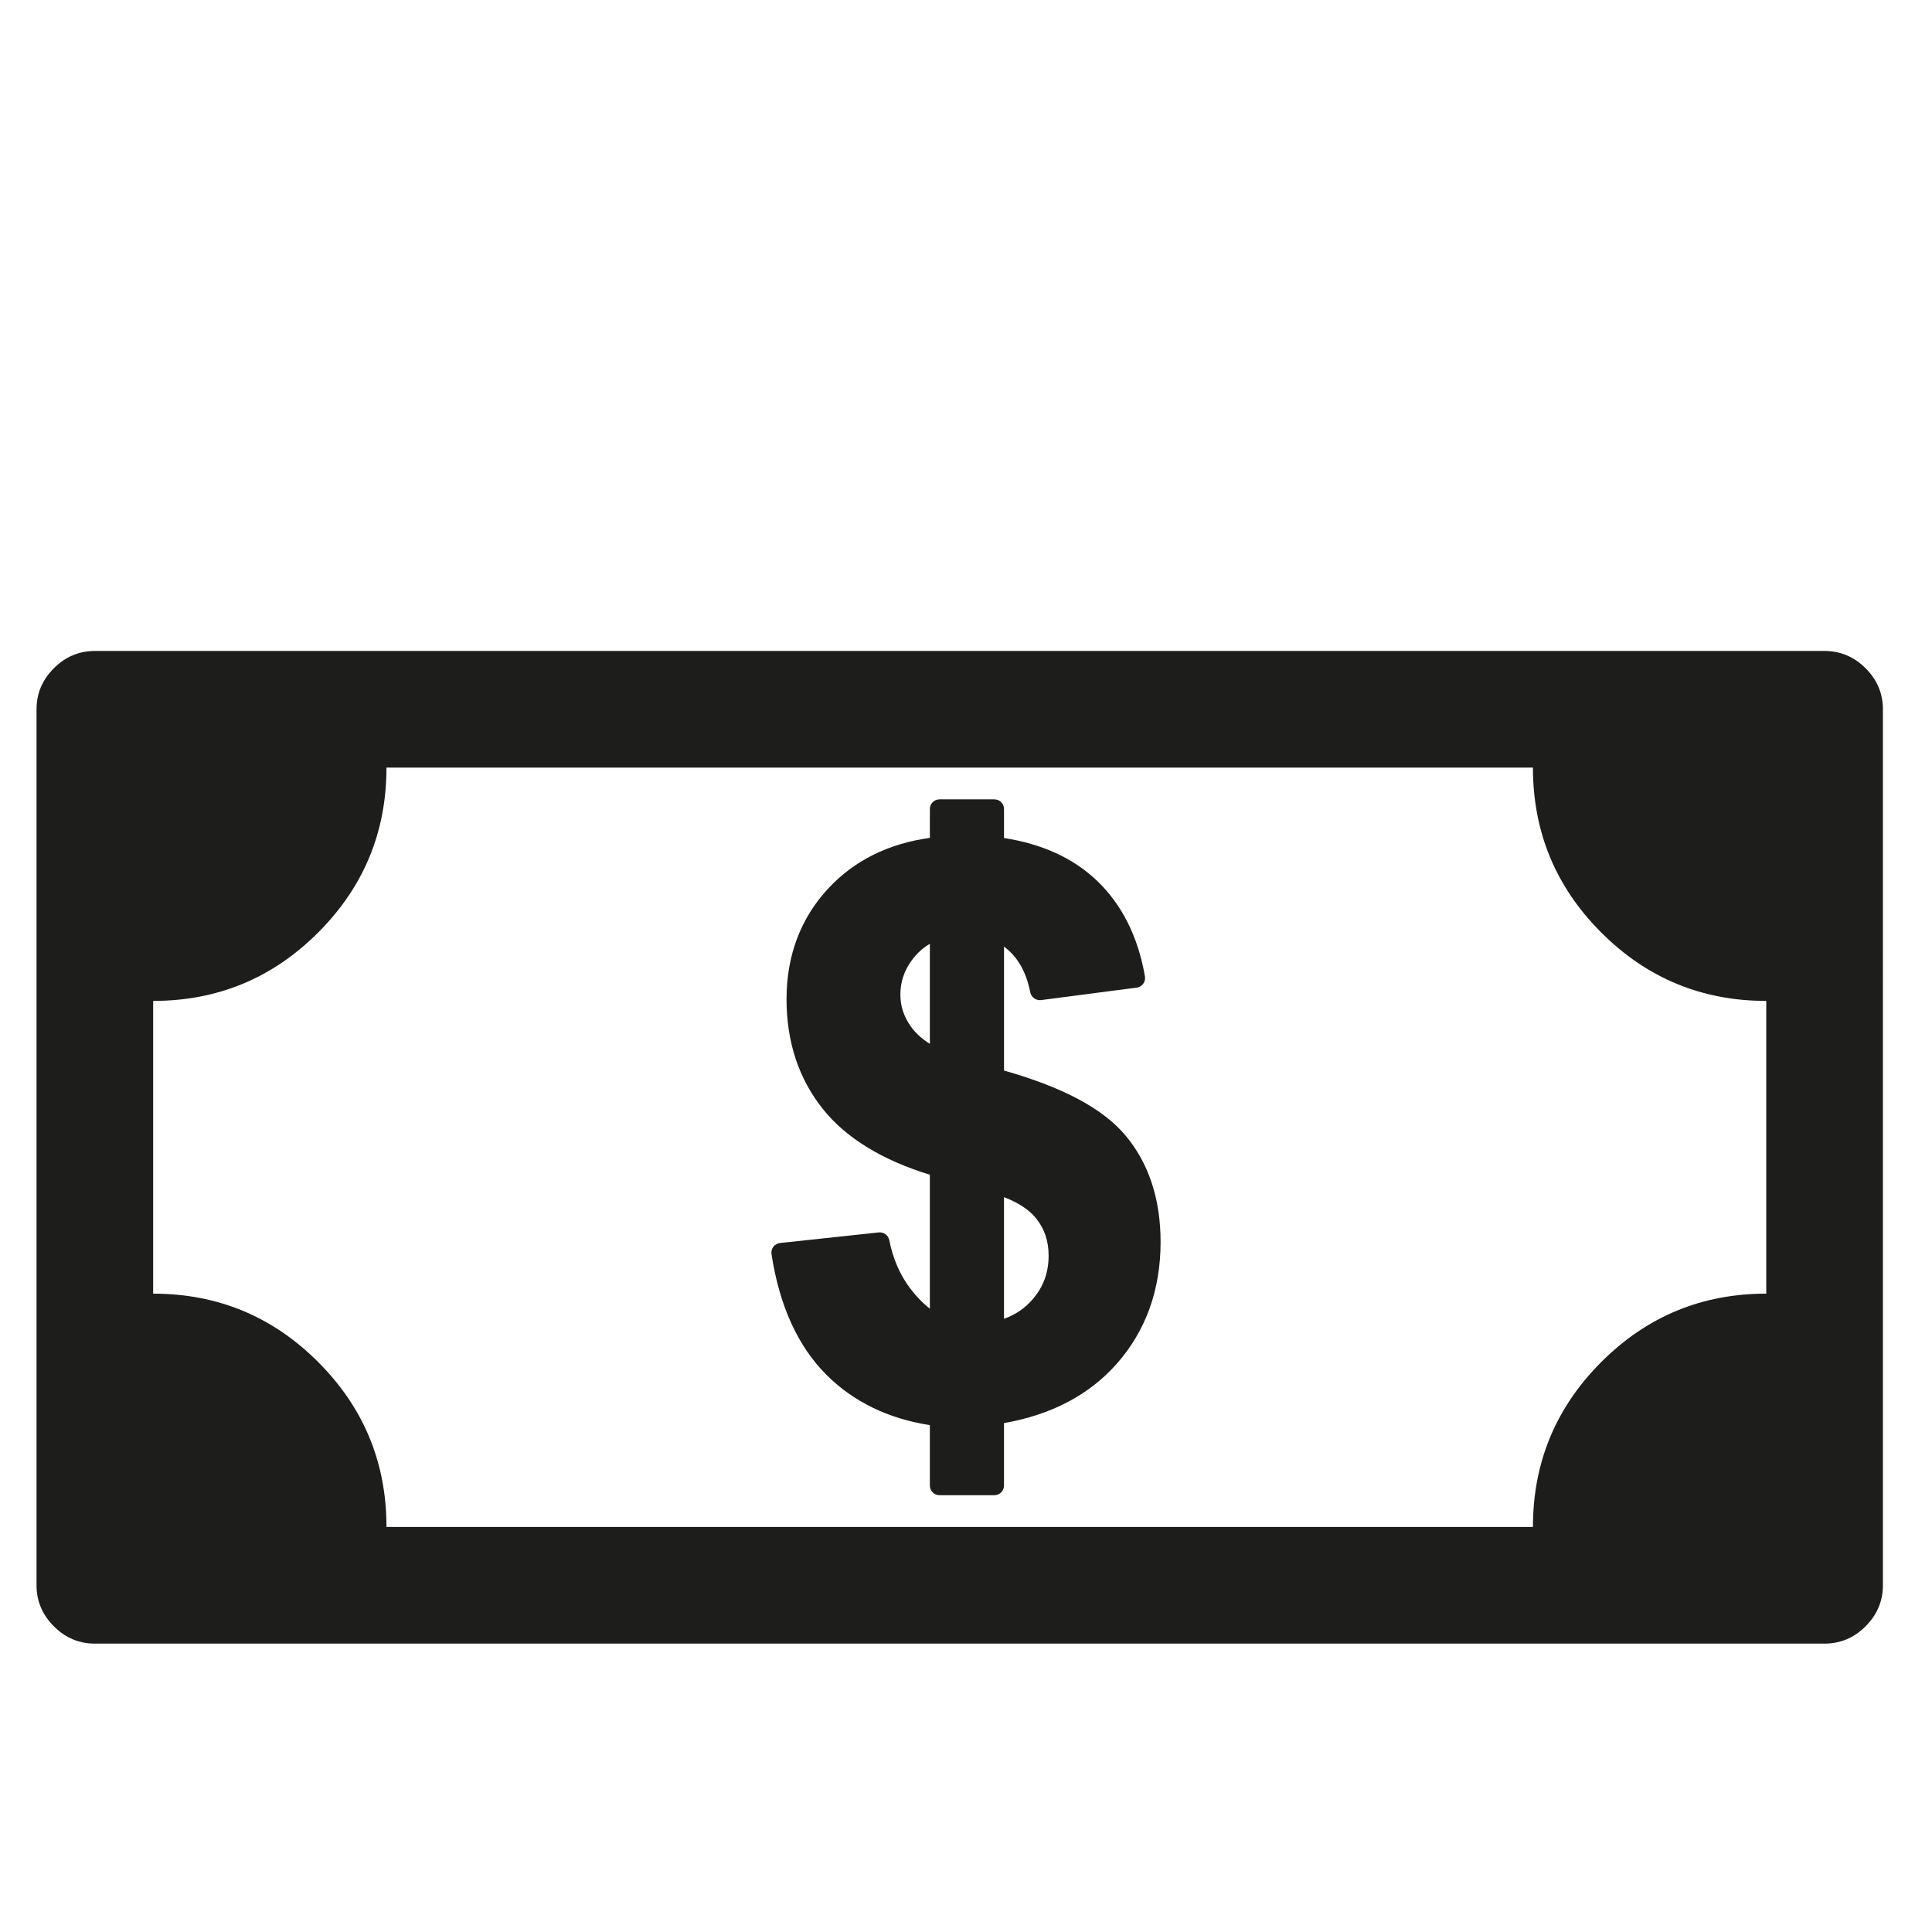
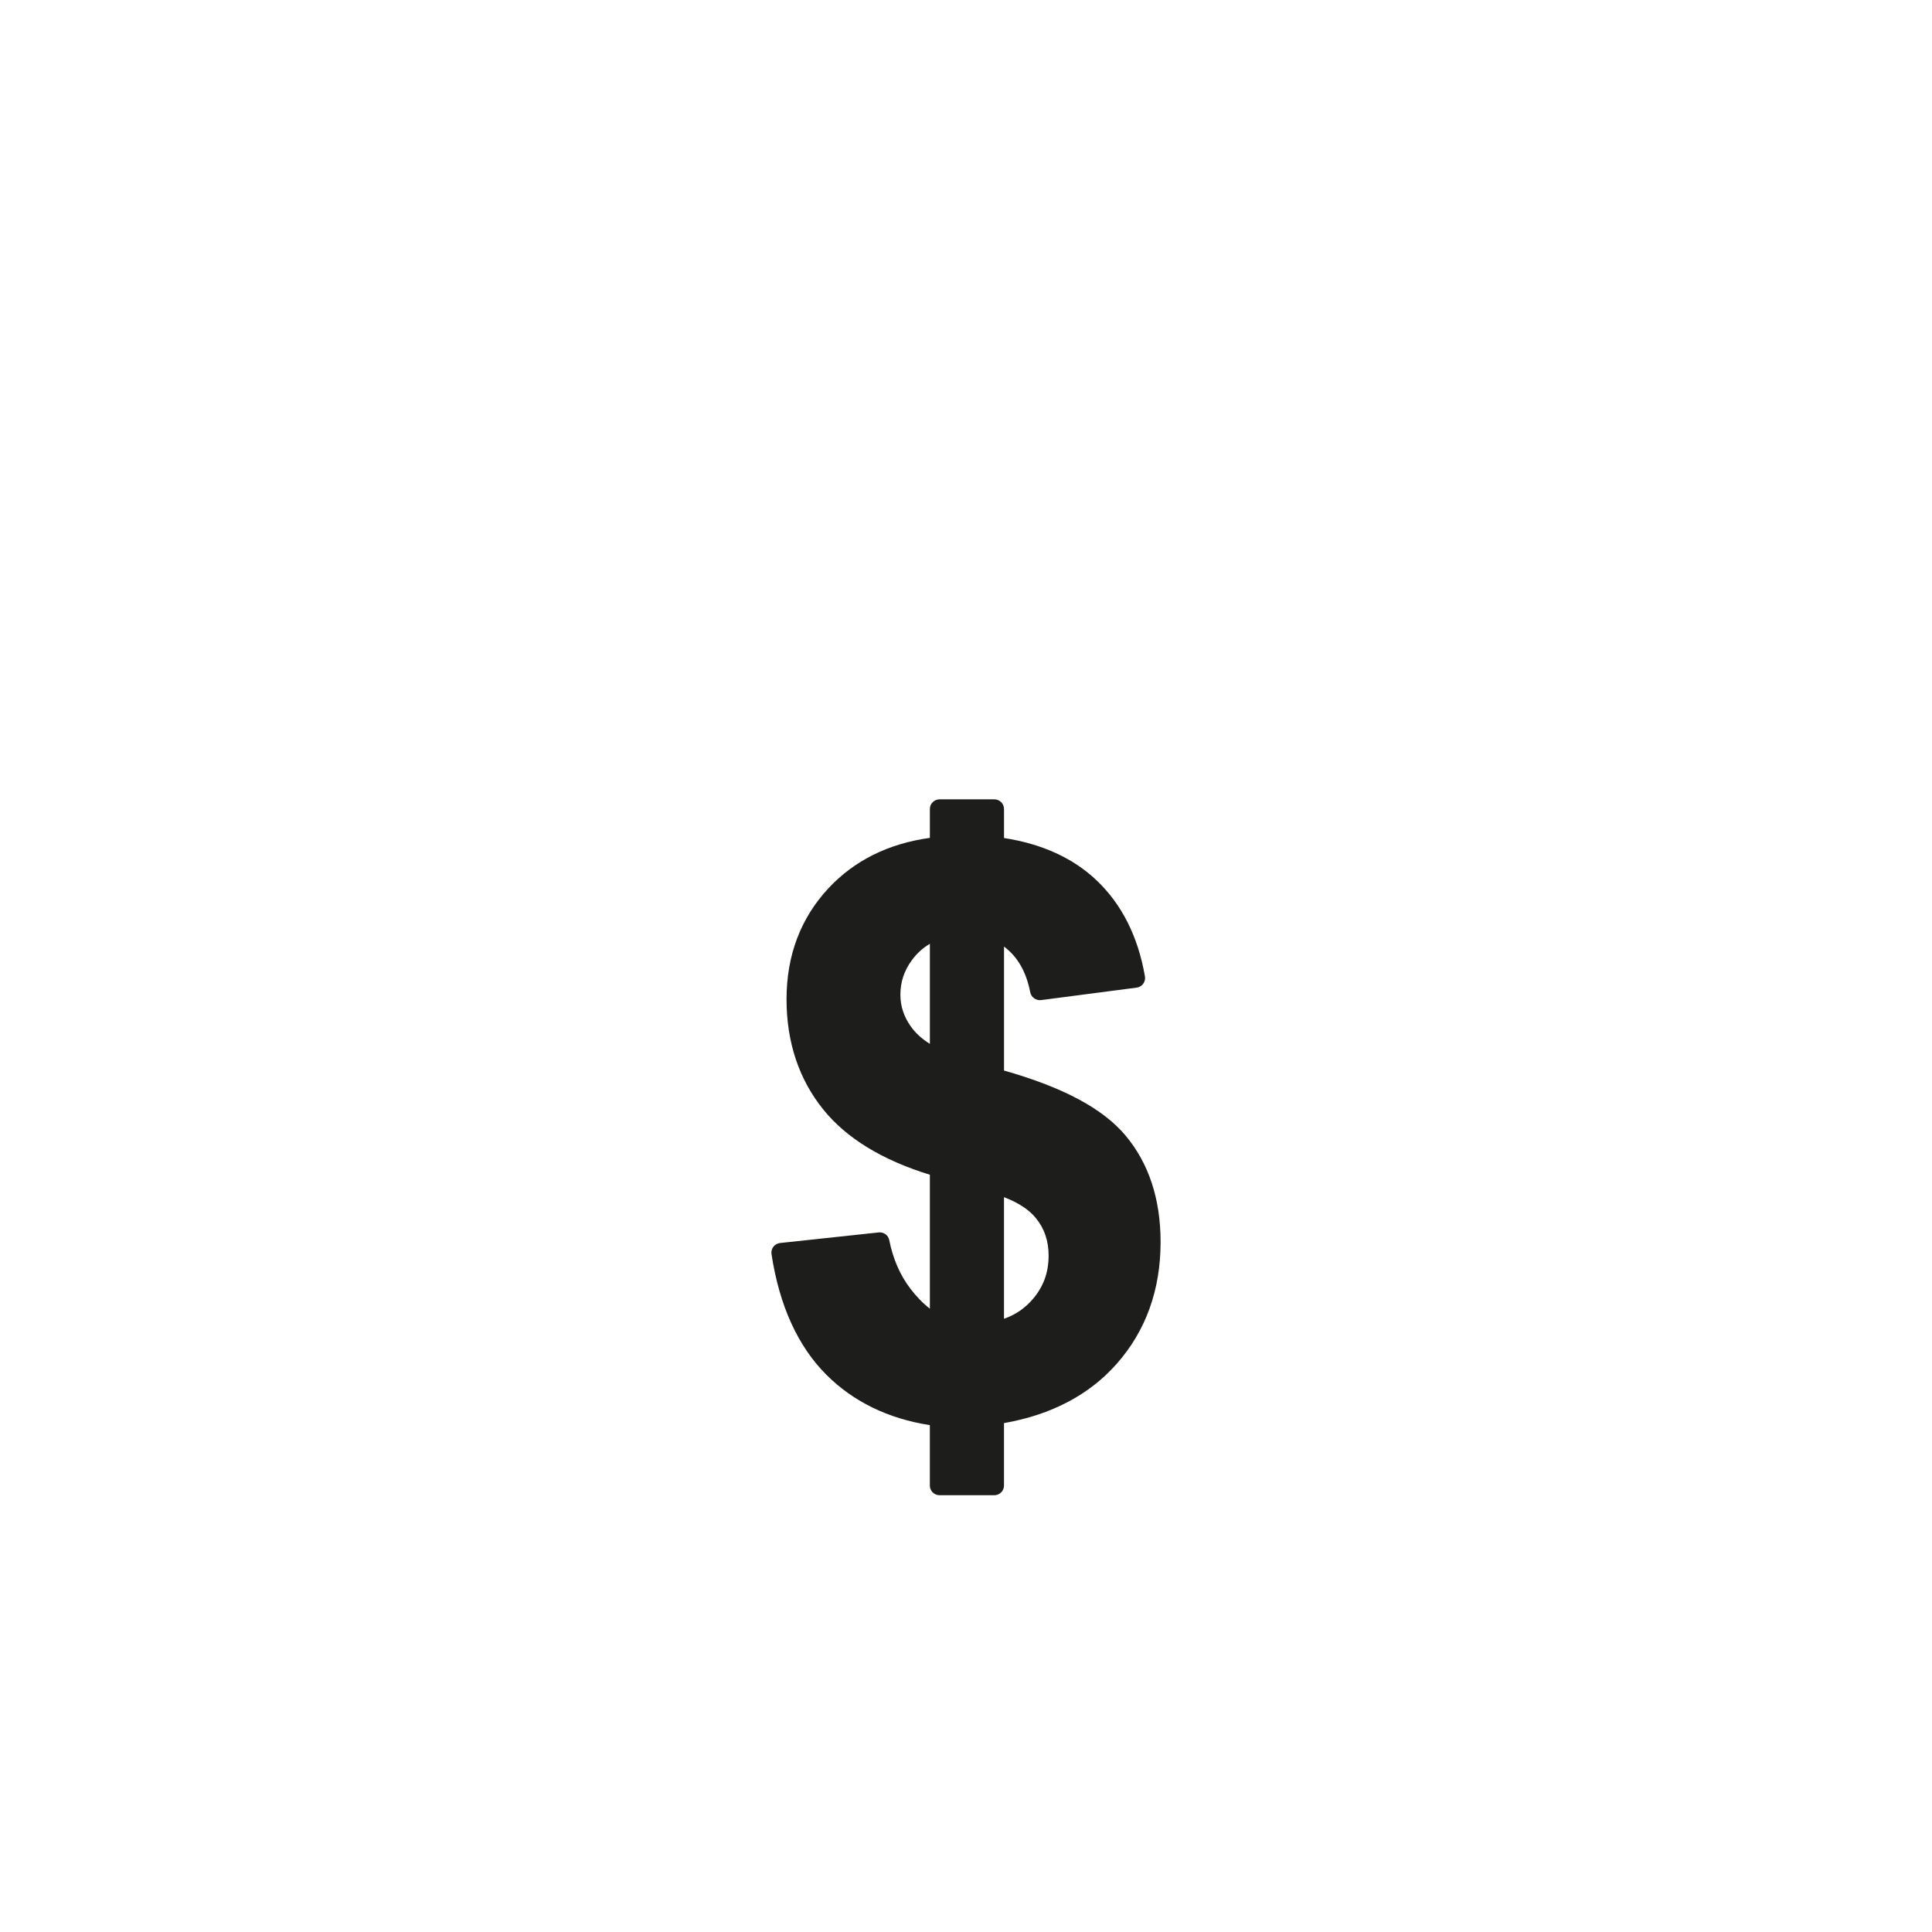
<svg xmlns="http://www.w3.org/2000/svg" version="1.1" id="Capa_1" x="0px" y="0px" viewBox="0 0 100 100" style="enable-background:new 0 0 100 100;" xml:space="preserve">
  <g>
-     <path style="fill:#1D1D1B;" d="M94.439,33.694H4.91c-0.818,0-1.526,0.298-2.123,0.896c-0.598,0.598-0.896,1.305-0.896,2.123v45.341   c0,0.818,0.299,1.526,0.896,2.123c0.597,0.598,1.305,0.896,2.123,0.896h89.53c0.817,0,1.525-0.298,2.123-0.896   c0.597-0.597,0.896-1.305,0.896-2.123V36.712c0-0.817-0.299-1.525-0.896-2.123C95.965,33.993,95.257,33.694,94.439,33.694z    M91.421,66.959c-3.334,0-6.179,1.179-8.538,3.538c-2.358,2.359-3.538,5.204-3.538,8.538H20.004c0-3.333-1.179-6.179-3.538-8.538   c-2.358-2.359-5.205-3.538-8.538-3.538V51.807c3.333,0,6.179-1.179,8.538-3.538c2.359-2.359,3.538-5.203,3.538-8.538h59.341   c0,3.334,1.179,6.179,3.538,8.538c2.358,2.359,5.204,3.538,8.538,3.538V66.959z" />
    <path style="fill:#1D1D1B;" d="M51.968,55.411v-6.415c0.704,0.524,1.151,1.306,1.358,2.369c0.052,0.26,0.307,0.43,0.556,0.4   l4.952-0.646c0.136-0.018,0.258-0.089,0.338-0.199c0.081-0.109,0.113-0.248,0.09-0.382c-0.355-2.056-1.195-3.727-2.496-4.965   c-1.212-1.154-2.824-1.892-4.798-2.197v-1.502c0-0.276-0.224-0.5-0.5-0.5H48.63c-0.276,0-0.5,0.224-0.5,0.5v1.494   c-2.154,0.298-3.921,1.178-5.259,2.619c-1.434,1.544-2.16,3.473-2.16,5.733c0,2.222,0.64,4.142,1.901,5.707   c1.197,1.484,3.052,2.62,5.518,3.377v6.932c-0.36-0.279-0.701-0.63-1.02-1.05c-0.525-0.692-0.89-1.533-1.083-2.497   c-0.05-0.253-0.271-0.422-0.544-0.399l-5.109,0.548c-0.136,0.015-0.259,0.084-0.343,0.192c-0.083,0.108-0.118,0.246-0.098,0.38   c0.406,2.667,1.362,4.769,2.842,6.249c1.392,1.391,3.191,2.267,5.354,2.606v3.127c0,0.276,0.224,0.5,0.5,0.5h2.838   c0.276,0,0.5-0.224,0.5-0.5v-3.233c2.453-0.43,4.415-1.462,5.836-3.071c1.505-1.705,2.269-3.825,2.269-6.301   c0-2.226-0.612-4.083-1.82-5.519C57.084,57.378,55.026,56.279,51.968,55.411z M54.276,64.991c0,0.864-0.262,1.594-0.802,2.231   c-0.412,0.487-0.909,0.83-1.507,1.037v-6.294c0.742,0.285,1.295,0.647,1.647,1.081C54.061,63.592,54.276,64.229,54.276,64.991z    M46.604,51.485c0-0.654,0.192-1.237,0.59-1.781c0.257-0.353,0.566-0.635,0.936-0.853v5.179c-0.418-0.261-0.749-0.563-0.989-0.906   C46.779,52.613,46.604,52.076,46.604,51.485z" />
  </g>
</svg>